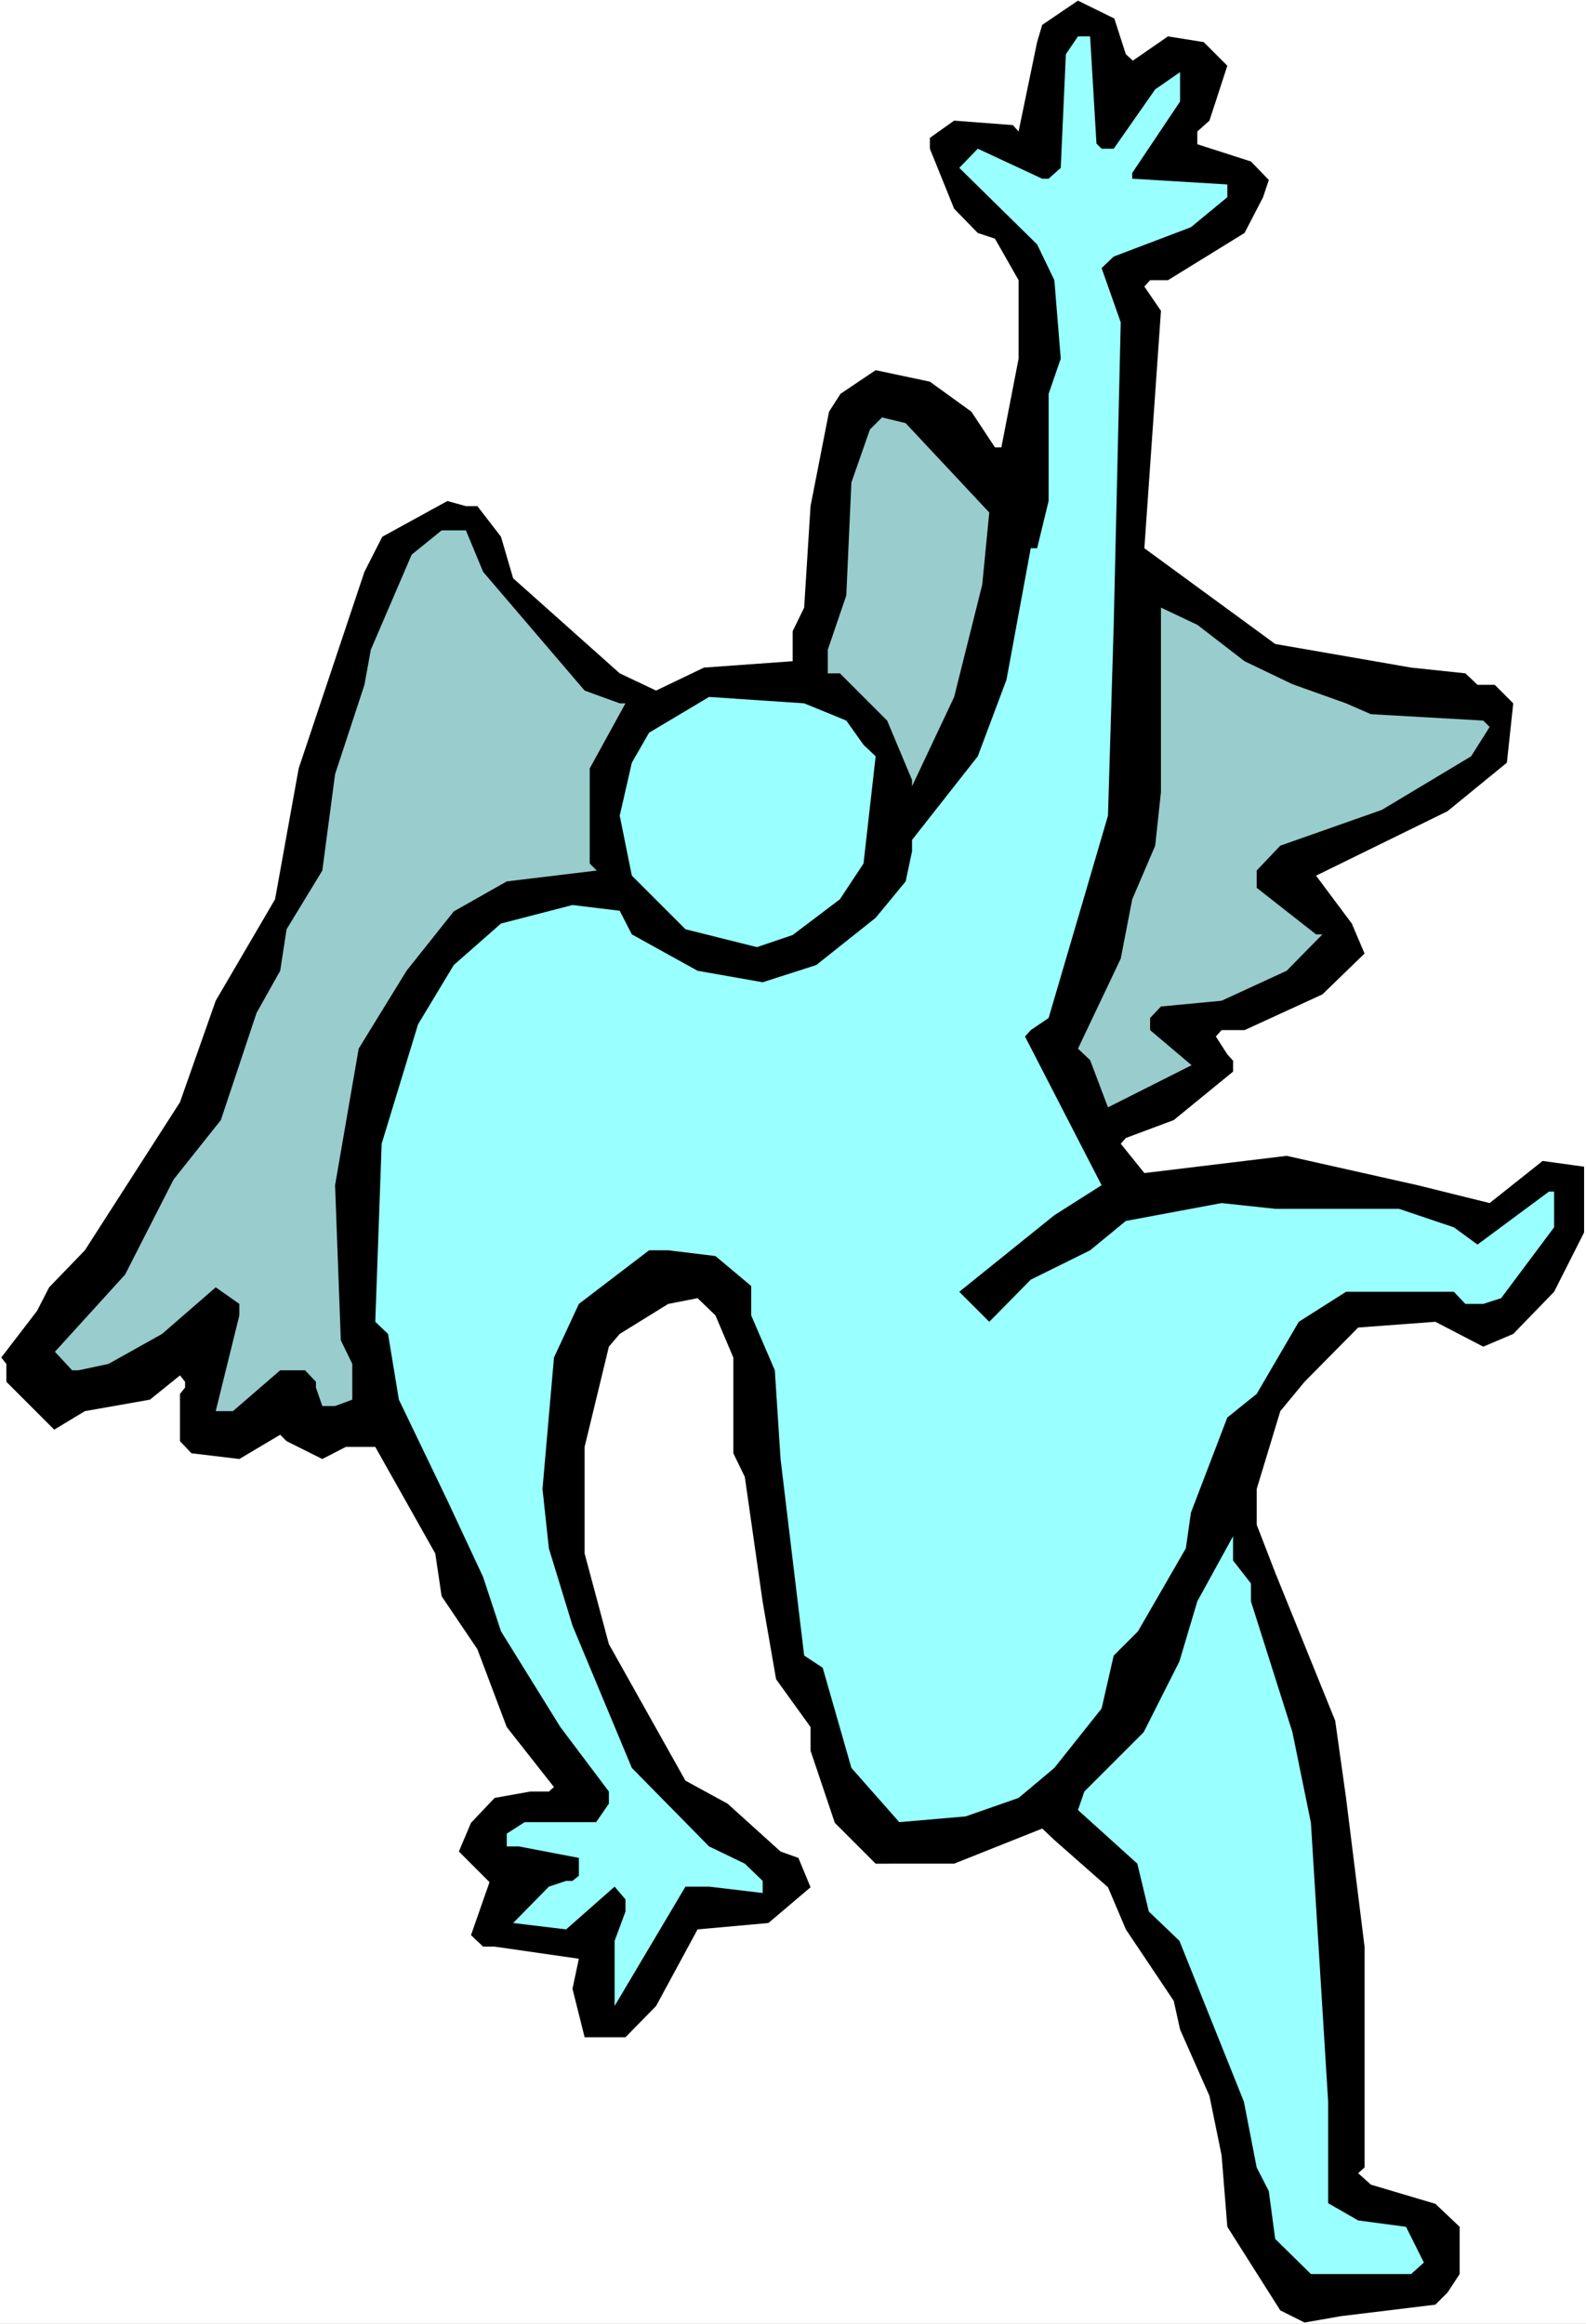
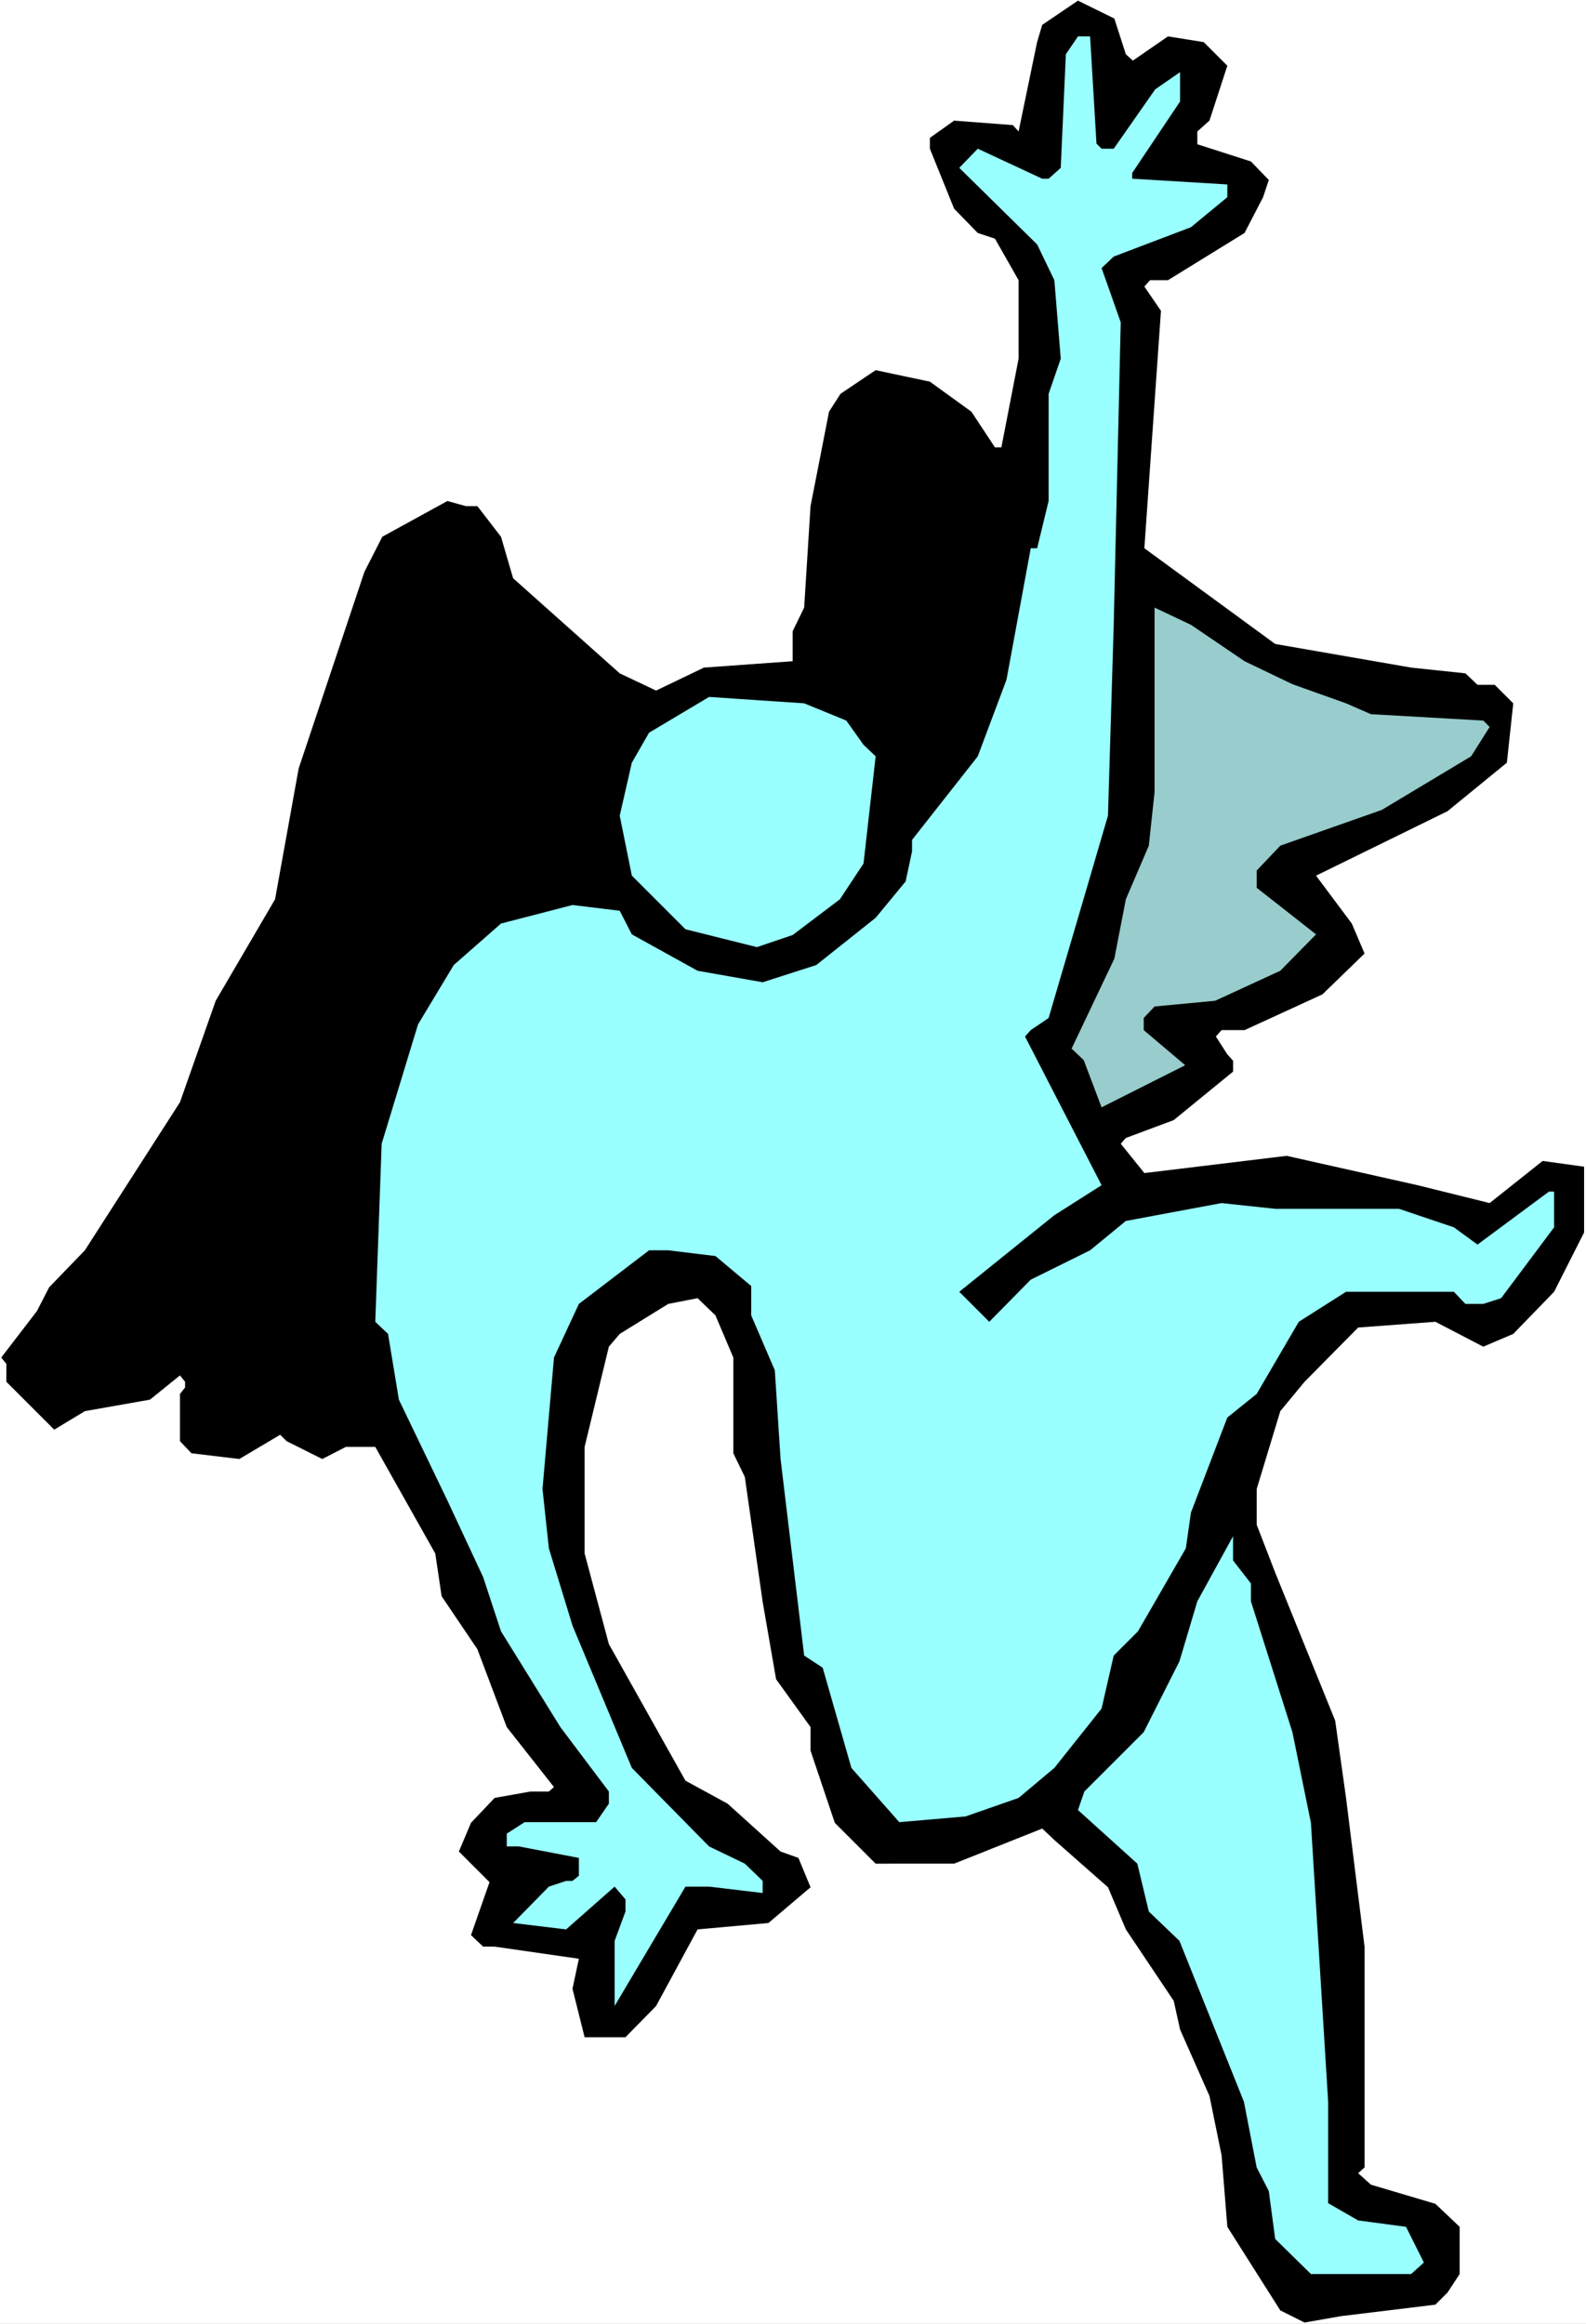
<svg xmlns="http://www.w3.org/2000/svg" xmlns:ns1="http://sodipodi.sourceforge.net/DTD/sodipodi-0.dtd" xmlns:ns2="http://www.inkscape.org/namespaces/inkscape" version="1.0" width="106.252mm" height="155.668mm" id="svg8" ns1:docname="Kicking.wmf">
  <rect width="100%" height="100%" fill="#808080" stroke="none" />
  <ns1:namedview id="namedview8" pagecolor="#ffffff" bordercolor="#000000" borderopacity="0.25" ns2:showpageshadow="2" ns2:pageopacity="0.0" ns2:pagecheckerboard="0" ns2:deskcolor="#d1d1d1" ns2:document-units="mm" />
  <defs id="defs1">
    <pattern id="WMFhbasepattern" patternUnits="userSpaceOnUse" width="6" height="6" x="0" y="0" />
  </defs>
  <path style="fill:#ffffff;fill-opacity:1;fill-rule:evenodd;stroke:none" d="M 0,588.353 H 401.584 V 0 H 0 Z" id="path1" />
  <path style="fill:#000000;fill-opacity:1;fill-rule:evenodd;stroke:none" d="m 285.068,13.735 1.778,1.616 8.888,-6.14 9.05,1.454 5.979,5.979 -4.525,13.897 -3.07,2.747 v 3.232 l 13.575,4.363 4.525,4.686 -1.454,4.363 -4.686,9.049 -19.392,11.958 h -4.525 l -1.454,1.616 4.202,6.14 -4.202,60.112 33.129,24.239 34.422,5.979 13.736,1.454 3.07,2.909 h 4.363 l 4.686,4.686 -1.616,15.028 -15.029,12.281 -33.29,16.321 9.05,12.119 3.232,7.595 -10.666,10.342 -19.716,9.049 h -5.818 l -1.454,1.616 2.909,4.525 1.454,1.616 v 2.747 l -15.029,12.281 -12.12,4.525 -1.293,1.454 5.979,7.433 36.038,-4.363 33.129,7.433 18.261,4.525 13.413,-10.665 10.504,1.454 v 16.644 l -7.595,15.028 -10.343,10.665 -7.595,3.232 -12.12,-6.302 -19.554,1.454 -13.575,13.735 -6.141,7.433 -5.979,19.714 v 9.049 l 4.686,12.119 15.191,37.489 2.747,19.553 4.686,37.651 v 55.911 l -1.616,1.454 3.232,2.909 16.322,4.848 6.141,5.817 v 11.958 l -3.07,4.686 -3.07,3.07 -23.917,2.909 -9.211,1.616 -6.141,-3.07 -13.413,-21.168 -1.454,-18.098 -3.07,-15.028 -7.434,-16.805 -1.616,-7.272 -12.12,-18.098 -4.525,-10.665 -13.575,-11.958 -3.07,-2.909 -22.301,8.888 H 221.72 l -10.343,-10.342 -6.141,-18.26 v -5.979 l -8.727,-12.119 -3.394,-19.553 -4.525,-31.672 -2.909,-5.979 v -24.239 l -4.525,-10.665 -4.525,-4.363 -7.434,1.454 -12.282,7.595 -2.747,3.232 -6.141,25.37 v 26.986 l 6.141,22.946 19.392,34.581 10.666,5.817 13.413,12.119 4.525,1.616 3.07,7.433 -10.666,9.049 -17.938,1.616 -10.504,19.391 -7.757,7.918 h -10.343 l -3.07,-12.281 1.616,-7.595 -21.332,-3.07 h -2.909 l -3.07,-2.909 4.686,-13.412 -7.757,-7.756 3.07,-7.272 5.979,-6.302 9.05,-1.616 h 4.686 l 1.293,-1.131 -11.959,-15.19 -7.434,-19.714 -9.05,-13.412 -1.616,-10.827 -15.191,-26.986 h -7.434 l -5.979,3.07 -9.05,-4.525 -1.616,-1.616 -10.343,6.14 -12.12,-1.454 -2.909,-3.07 V 352.915 l 1.293,-1.616 v -1.454 l -1.293,-1.616 -7.595,6.14 -16.484,2.909 -7.757,4.686 -12.12,-12.119 v -4.525 l -1.293,-1.616 9.05,-11.796 3.07,-5.979 9.05,-9.372 24.079,-37.489 9.05,-25.693 15.029,-25.693 5.979,-33.126 16.645,-49.77 4.525,-8.888 16.484,-9.049 4.686,1.293 h 2.909 l 5.979,7.756 3.07,10.503 26.988,24.077 9.211,4.363 12.12,-5.817 22.463,-1.616 v -7.595 l 2.909,-5.979 1.616,-25.693 4.686,-23.915 2.909,-4.525 8.888,-5.979 13.736,2.909 10.504,7.595 5.979,9.049 h 1.616 l 4.363,-22.461 V 70.939 l -5.979,-10.503 -4.363,-1.454 -5.979,-6.14 -6.141,-15.19 v -2.747 l 6.141,-4.363 14.867,1.131 1.454,1.616 4.686,-22.623 1.293,-4.363 9.05,-6.14 9.211,4.525 z" id="path2" />
  <path style="fill:#99ffff;fill-opacity:1;fill-rule:evenodd;stroke:none" d="m 277.634,36.358 1.293,1.293 h 3.07 l 10.504,-15.028 6.303,-4.363 v 7.433 l -12.12,18.098 v 1.454 l 24.079,1.454 v 3.232 l -9.211,7.595 -19.554,7.433 -3.07,2.909 4.848,13.735 -1.778,76.594 -1.454,48.316 -5.818,19.876 -9.211,31.349 -4.525,3.07 -1.454,1.616 19.392,37.651 -11.959,7.595 -24.079,19.391 7.595,7.595 10.504,-10.665 15.029,-7.433 9.05,-7.433 24.24,-4.525 13.575,1.454 h 31.351 l 13.898,4.686 5.979,4.363 18.1,-13.412 h 1.293 v 9.049 l -13.413,17.937 -4.525,1.454 h -4.525 l -2.909,-3.07 h -27.311 l -11.959,7.595 -10.666,18.26 -7.434,5.979 -9.211,24.077 -1.293,9.049 -12.12,21.007 -6.141,6.14 -3.07,13.412 -11.959,15.028 -9.05,7.595 -13.413,4.686 -16.807,1.454 -12.12,-13.735 -7.272,-25.37 -4.686,-3.07 -5.979,-49.77 -1.454,-22.461 -5.979,-13.897 v -7.433 l -9.05,-7.595 -11.959,-1.454 h -4.848 l -17.776,13.574 -6.303,13.574 -2.909,33.288 1.616,15.028 5.979,19.553 15.029,36.035 19.554,19.876 9.05,4.363 4.525,4.363 v 3.07 l -13.575,-1.616 h -5.979 l -17.938,30.218 v -16.482 l 2.747,-7.433 v -3.07 l -2.747,-3.232 -12.282,10.827 -13.413,-1.616 9.05,-9.211 4.363,-1.454 h 1.616 l 1.616,-1.293 v -4.525 l -15.191,-2.909 h -3.07 v -3.232 l 4.525,-2.909 h 18.1 l 3.232,-4.686 v -3.07 l -12.282,-16.321 -15.029,-24.239 -4.525,-13.735 -9.05,-19.391 -12.282,-25.531 -2.747,-16.644 -3.232,-3.07 1.616,-45.084 9.211,-30.218 9.05,-15.028 11.959,-10.503 18.1,-4.686 11.959,1.454 3.07,5.979 16.645,9.211 16.484,2.909 13.575,-4.363 15.029,-11.958 7.595,-9.211 1.616,-7.595 v -2.909 l 16.645,-21.168 7.272,-19.391 6.141,-33.288 h 1.616 l 2.909,-11.958 V 99.702 l 3.07,-8.888 -1.616,-19.876 -4.363,-9.049 -19.716,-19.391 4.686,-4.848 16.322,7.595 h 1.616 l 3.07,-2.747 1.293,-28.763 3.07,-4.525 h 3.07 z" id="path3" />
-   <path style="fill:#99cccc;fill-opacity:1;fill-rule:evenodd;stroke:none" d="m 250.485,129.758 -1.778,18.26 -7.111,28.44 -10.666,22.623 v -1.616 l -6.303,-15.028 -11.959,-11.958 h -3.07 v -5.979 l 4.686,-13.735 1.293,-28.602 4.686,-13.412 3.07,-3.07 5.979,1.454 z" id="path4" />
-   <path style="fill:#99cccc;fill-opacity:1;fill-rule:evenodd;stroke:none" d="m 122.334,144.786 25.695,30.056 8.888,3.232 h 1.454 l -9.05,16.482 v 24.077 l 1.778,1.778 -22.786,2.747 -13.413,7.595 -11.959,15.028 -12.12,19.714 -5.979,34.581 1.454,39.267 2.909,5.979 v 9.049 l -4.363,1.616 h -3.232 l -1.616,-4.686 v -1.454 l -2.747,-2.909 H 70.944 L 58.985,357.278 H 54.622 l 5.979,-24.239 v -2.909 l -5.979,-4.201 -13.575,11.796 -13.575,7.595 -7.595,1.616 h -1.616 l -4.363,-4.686 17.776,-19.553 12.282,-24.077 11.959,-15.028 9.05,-27.147 5.979,-10.665 1.616,-10.503 9.05,-14.866 3.232,-24.4 7.434,-22.623 1.616,-8.888 10.343,-24.077 7.595,-6.14 h 6.141 z" id="path5" />
-   <path style="fill:#99cccc;fill-opacity:1;fill-rule:evenodd;stroke:none" d="m 315.126,167.408 12.12,5.817 13.575,4.848 6.303,2.747 28.442,1.616 1.616,1.616 -4.686,7.433 -22.624,13.574 -25.695,9.049 -5.979,6.302 v 4.363 l 15.029,11.796 h 1.616 l -9.05,9.211 -16.484,7.595 -15.352,1.454 -2.747,2.909 v 3.07 l 10.504,8.888 -21.17,10.665 -4.525,-11.958 -3.07,-2.909 10.827,-22.784 2.909,-15.028 5.818,-13.574 1.454,-13.574 v -46.7 l 9.211,4.363 z" id="path6" />
+   <path style="fill:#99cccc;fill-opacity:1;fill-rule:evenodd;stroke:none" d="m 315.126,167.408 12.12,5.817 13.575,4.848 6.303,2.747 28.442,1.616 1.616,1.616 -4.686,7.433 -22.624,13.574 -25.695,9.049 -5.979,6.302 v 4.363 l 15.029,11.796 l -9.05,9.211 -16.484,7.595 -15.352,1.454 -2.747,2.909 v 3.07 l 10.504,8.888 -21.17,10.665 -4.525,-11.958 -3.07,-2.909 10.827,-22.784 2.909,-15.028 5.818,-13.574 1.454,-13.574 v -46.7 l 9.211,4.363 z" id="path6" />
  <path style="fill:#99ffff;fill-opacity:1;fill-rule:evenodd;stroke:none" d="m 214.286,182.436 4.363,6.14 3.07,2.909 -3.07,27.147 -5.979,9.049 -11.959,9.049 -9.05,3.07 -18.1,-4.525 -13.575,-13.574 -3.07,-15.19 3.07,-13.412 4.363,-7.595 15.191,-9.049 24.079,1.616 z" id="path7" />
  <path style="fill:#99ffff;fill-opacity:1;fill-rule:evenodd;stroke:none" d="m 316.742,400.908 v 4.525 l 10.504,33.126 4.686,22.946 4.363,70.615 v 25.693 l 7.595,4.363 12.12,1.616 4.525,9.049 -3.232,2.909 h -25.372 l -9.05,-8.888 -1.616,-12.119 -3.07,-5.979 -3.232,-16.644 -16.322,-40.721 -7.757,-7.433 -2.909,-12.119 -15.029,-13.574 1.616,-4.686 15.029,-15.028 9.05,-17.937 4.525,-15.19 9.05,-16.482 v 6.14 z" id="path8" />
</svg>